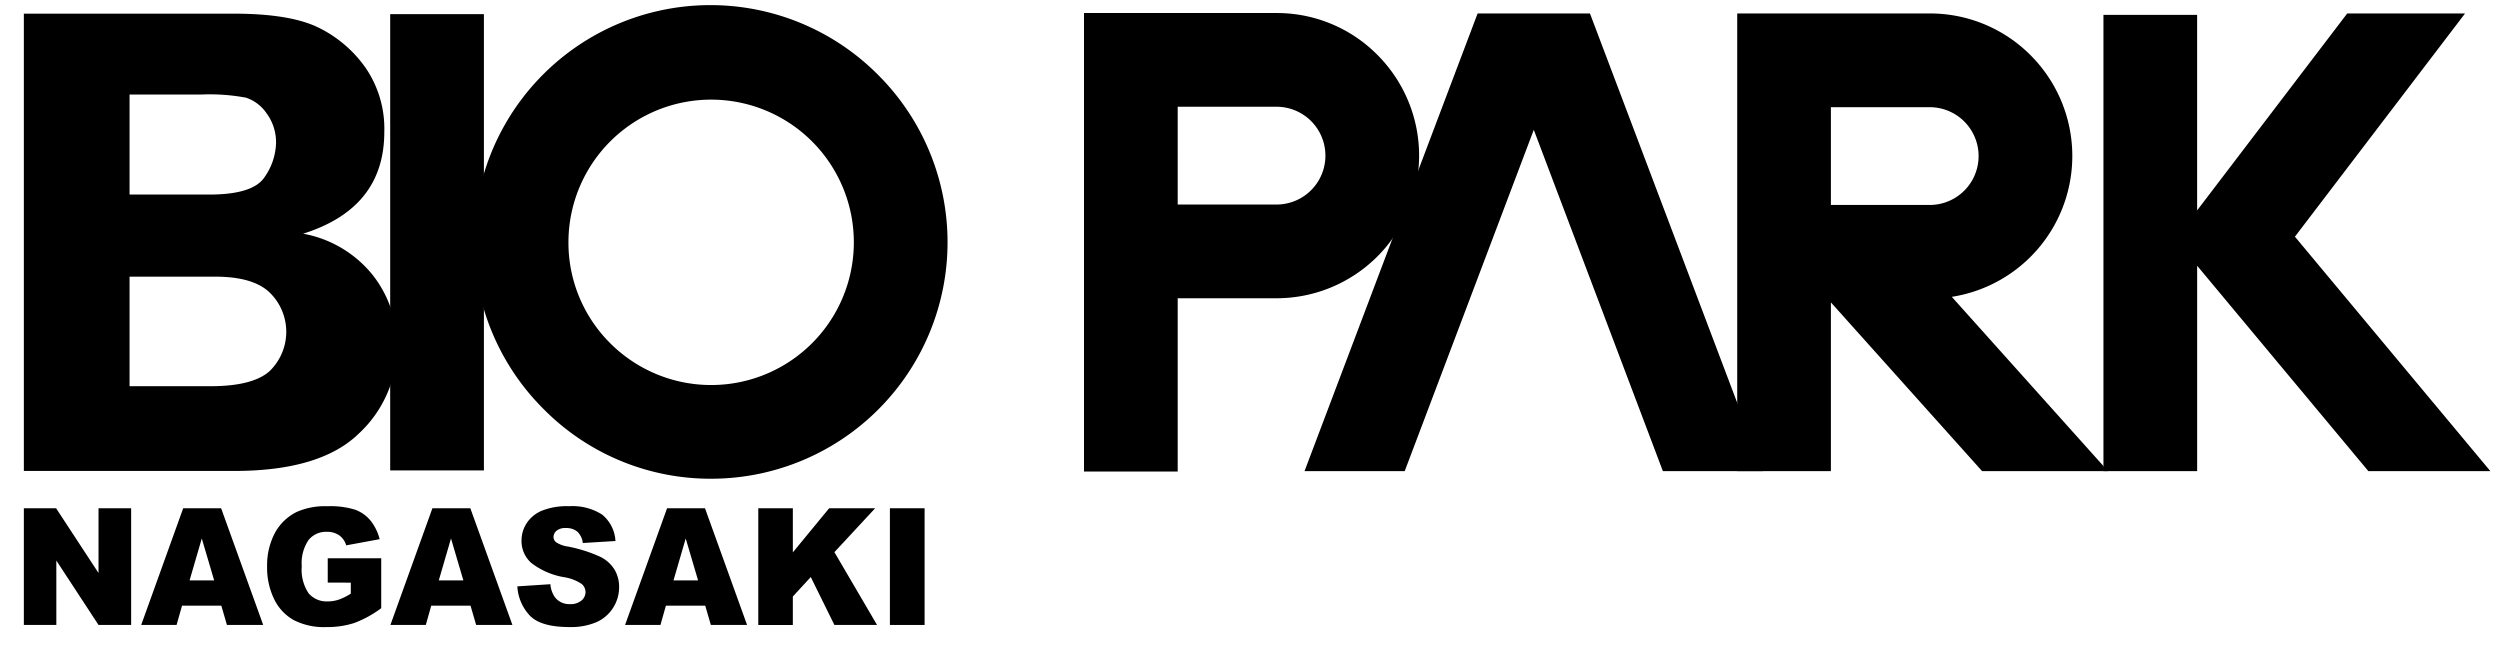
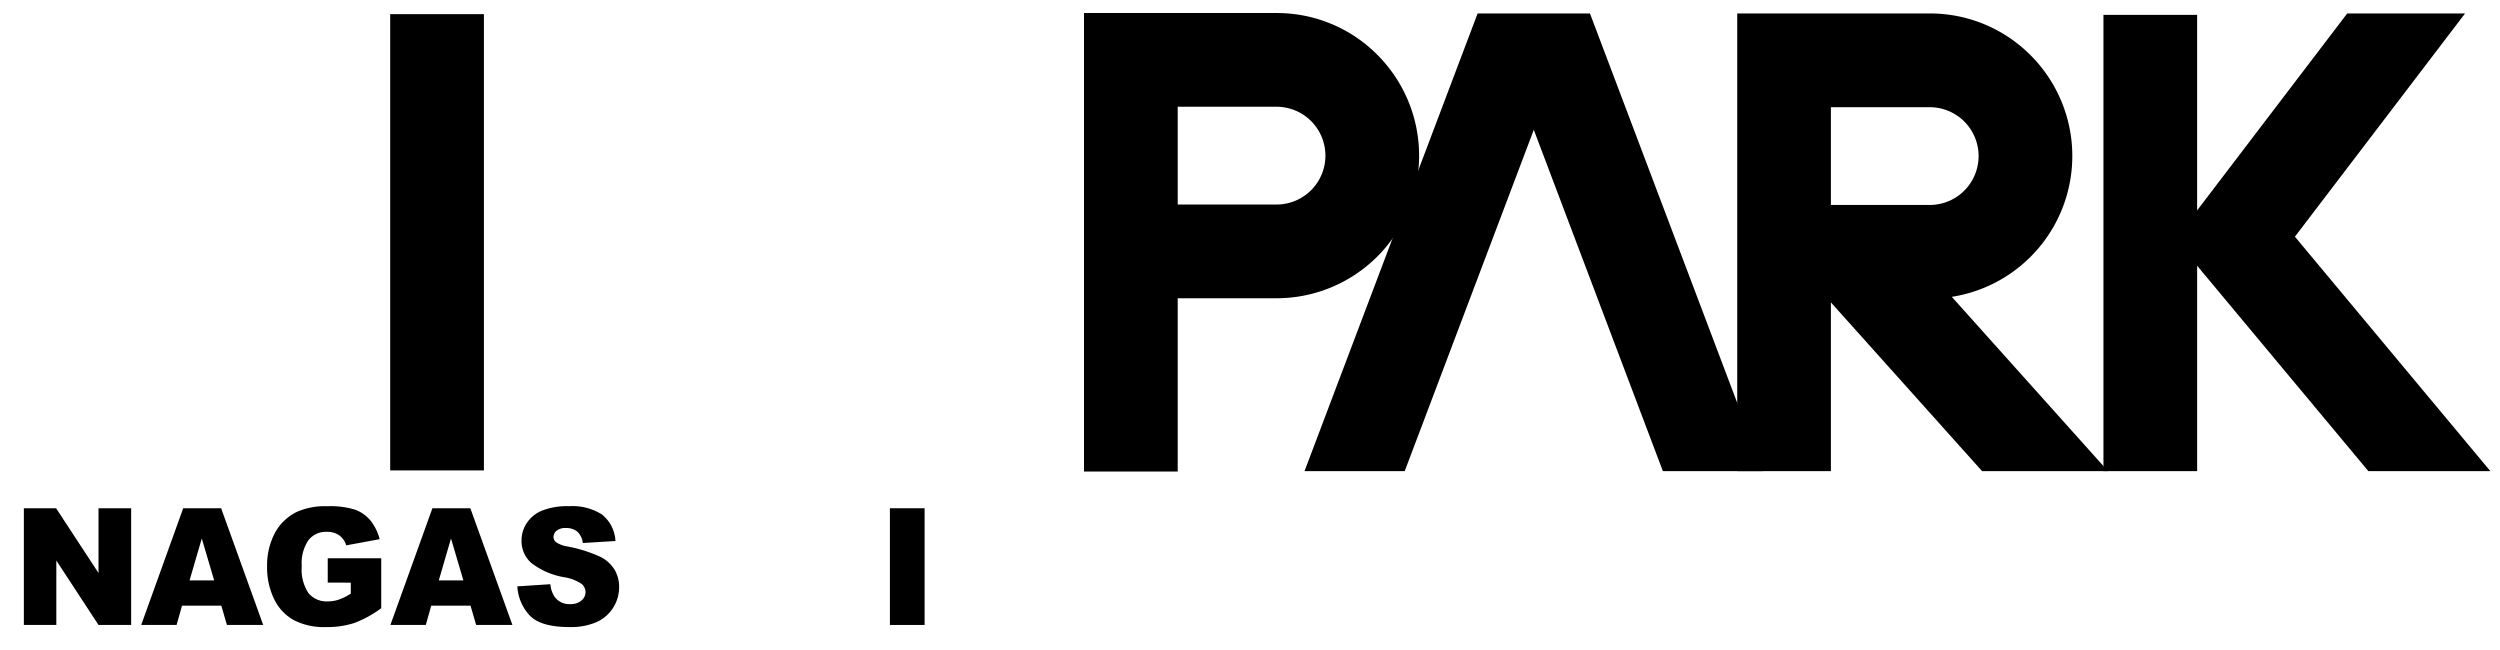
<svg xmlns="http://www.w3.org/2000/svg" width="250" height="65" viewBox="0 0 250 65">
  <defs>
    <style>
      .cls-1 {
        clip-path: url(#clip-path);
      }

      .cls-2 {
        clip-path: url(#clip-path-2);
      }
    </style>
    <clipPath id="clip-path">
      <rect id="長方形_1421" data-name="長方形 1421" width="250" height="65" transform="translate(-257.314 -199.608)" />
    </clipPath>
    <clipPath id="clip-path-2">
      <rect id="長方形_1420" data-name="長方形 1420" width="246.646" height="62.117" />
    </clipPath>
  </defs>
  <g id="logo_en" class="cls-1" transform="translate(257.314 199.608)">
    <g id="グループ_7717" data-name="グループ 7717" transform="translate(-254.929 -199.023)">
      <rect id="長方形_1418" data-name="長方形 1418" width="9.371" height="45.627" transform="translate(36.634 0.83)" />
      <g id="グループ_7716" data-name="グループ 7716">
        <g id="グループ_7715" data-name="グループ 7715" class="cls-2">
-           <path id="パス_1065" data-name="パス 1065" d="M112.141,47.288A23.645,23.645,0,0,0,128.86,6.926,23.642,23.642,0,1,0,95.426,40.361a23.47,23.47,0,0,0,16.715,6.927M97.872,23.643a14.27,14.27,0,1,1,4.177,10.093,14.183,14.183,0,0,1-4.177-10.093" transform="translate(-43.413 0)" />
          <path id="パス_1066" data-name="パス 1066" d="M237.429,5.589A14.154,14.154,0,0,0,227.347,1.41H208.094V47.261h9.37V29.933h9.883A14.261,14.261,0,0,0,237.429,5.589M227.347,20.56h-9.883V10.782h9.883a4.889,4.889,0,1,1,0,9.778" transform="translate(-102.079 -0.692)" />
          <path id="パス_1067" data-name="パス 1067" d="M373.389,47.259,357.771,29.832a14.254,14.254,0,0,0,7.878-24.161,14.18,14.18,0,0,0-10.085-4.177h-19.25V47.259h9.368V30.387L360.8,47.259ZM345.682,20.644V10.867h9.881a4.888,4.888,0,1,1,0,9.777Z" transform="translate(-164.977 -0.733)" />
          <path id="パス_1068" data-name="パス 1068" d="M279.925,1.494H268.69L251.382,47.259H261.4l12.908-34.13,12.908,34.13h10.017Z" transform="translate(-123.314 -0.733)" />
          <path id="パス_1069" data-name="パス 1069" d="M444.361,1.494H432.575L417.629,21.107l-.061.082V1.633H408.2V47.259h9.37V26.722l.188.227,16.931,20.31h12.2L427.346,23.817Z" transform="translate(-200.24 -0.733)" />
          <path id="パス_1070" data-name="パス 1070" d="M0,98.617H3.225l4.242,6.477V98.617H10.73v11.67H7.467l-4.219-6.442v6.442H0Z" transform="translate(0 -48.376)" />
          <path id="パス_1071" data-name="パス 1071" d="M31.047,108.36h-3.93l-.545,1.926H23.034l4.2-11.67h3.793l4.207,11.67H31.607Zm-.717-2.531-1.237-4.19-1.221,4.19Z" transform="translate(-11.299 -48.376)" />
          <path id="パス_1072" data-name="パス 1072" d="M53.81,105.852v-2.436h5.349v4.993a10.817,10.817,0,0,1-2.718,1.489,8.864,8.864,0,0,1-2.8.4,6.574,6.574,0,0,1-3.253-.71,4.768,4.768,0,0,1-1.95-2.112,7.182,7.182,0,0,1-.692-3.22,6.949,6.949,0,0,1,.757-3.327,4.985,4.985,0,0,1,2.216-2.148,6.955,6.955,0,0,1,3.064-.566,8.29,8.29,0,0,1,2.778.35,3.608,3.608,0,0,1,1.528,1.085A4.9,4.9,0,0,1,59,101.509l-3.344.617a1.872,1.872,0,0,0-.7-1.005,2.121,2.121,0,0,0-1.255-.348,2.223,2.223,0,0,0-1.813.825,4.1,4.1,0,0,0-.676,2.61,4.225,4.225,0,0,0,.684,2.71,2.354,2.354,0,0,0,1.906.813,3.461,3.461,0,0,0,1.107-.176,5.838,5.838,0,0,0,1.207-.6v-1.1Z" transform="translate(-23.421 -48.176)" />
          <path id="パス_1073" data-name="パス 1073" d="M79.965,108.36h-3.93l-.545,1.926H71.952l4.2-11.67h3.793l4.207,11.67H80.525Zm-.717-2.531-1.237-4.19-1.221,4.19Z" transform="translate(-35.296 -48.376)" />
          <path id="パス_1074" data-name="パス 1074" d="M96.873,106.227l3.3-.215a2.7,2.7,0,0,0,.437,1.279,1.805,1.805,0,0,0,1.533.711,1.654,1.654,0,0,0,1.146-.363,1.1,1.1,0,0,0,.4-.841,1.083,1.083,0,0,0-.387-.813,4.377,4.377,0,0,0-1.78-.678,7.388,7.388,0,0,1-3.253-1.419,2.907,2.907,0,0,1-.98-2.257,3.157,3.157,0,0,1,.5-1.7,3.358,3.358,0,0,1,1.509-1.26,6.779,6.779,0,0,1,2.76-.459,5.48,5.48,0,0,1,3.28.832,3.637,3.637,0,0,1,1.343,2.648l-3.264.2a1.836,1.836,0,0,0-.55-1.14,1.733,1.733,0,0,0-1.157-.357,1.363,1.363,0,0,0-.915.267.831.831,0,0,0-.307.65.656.656,0,0,0,.256.5,2.807,2.807,0,0,0,1.167.43,14.153,14.153,0,0,1,3.257,1.032,3.466,3.466,0,0,1,1.432,1.295,3.383,3.383,0,0,1,.448,1.728,3.812,3.812,0,0,1-.6,2.071,3.77,3.77,0,0,1-1.667,1.438,6.5,6.5,0,0,1-2.7.49q-2.861,0-3.963-1.148a4.618,4.618,0,0,1-1.247-2.919" transform="translate(-47.521 -48.176)" />
-           <path id="パス_1075" data-name="パス 1075" d="M126.035,108.36H122.1l-.545,1.926h-3.538l4.2-11.67h3.793l4.207,11.67h-3.623Zm-.717-2.531-1.237-4.19-1.221,4.19Z" transform="translate(-57.895 -48.376)" />
-           <path id="パス_1076" data-name="パス 1076" d="M144.162,98.617h3.455v4.41l3.63-4.41h4.6l-4.073,4.389,4.264,7.281h-4.265l-2.363-4.793-1.794,1.946v2.848h-3.455Z" transform="translate(-70.718 -48.376)" />
          <rect id="長方形_1419" data-name="長方形 1419" width="3.47" height="11.67" transform="translate(86.605 50.241)" />
-           <path id="パス_1077" data-name="パス 1077" d="M0,1.535H21.012q5.648,0,8.49,1.411a12.439,12.439,0,0,1,4.692,4.031,10.779,10.779,0,0,1,1.851,6.382q0,7.626-8.119,10.178a11.568,11.568,0,0,1,7.045,4.243A11.387,11.387,0,0,1,37.318,34.7a11.909,11.909,0,0,1-3.835,8.837q-3.835,3.726-12.461,3.726H0ZM10.571,9.623v10h7.983q4.386,0,5.526-1.755A6.217,6.217,0,0,0,25.218,14.5a4.846,4.846,0,0,0-.94-2.992,4.014,4.014,0,0,0-2.062-1.571,19.582,19.582,0,0,0-4.42-.318Zm0,18.213V38.789h8.1q4.146,0,5.858-1.465a5.474,5.474,0,0,0,.066-7.89q-1.647-1.6-5.463-1.6Z" transform="translate(0 -0.753)" />
        </g>
      </g>
    </g>
  </g>
</svg>